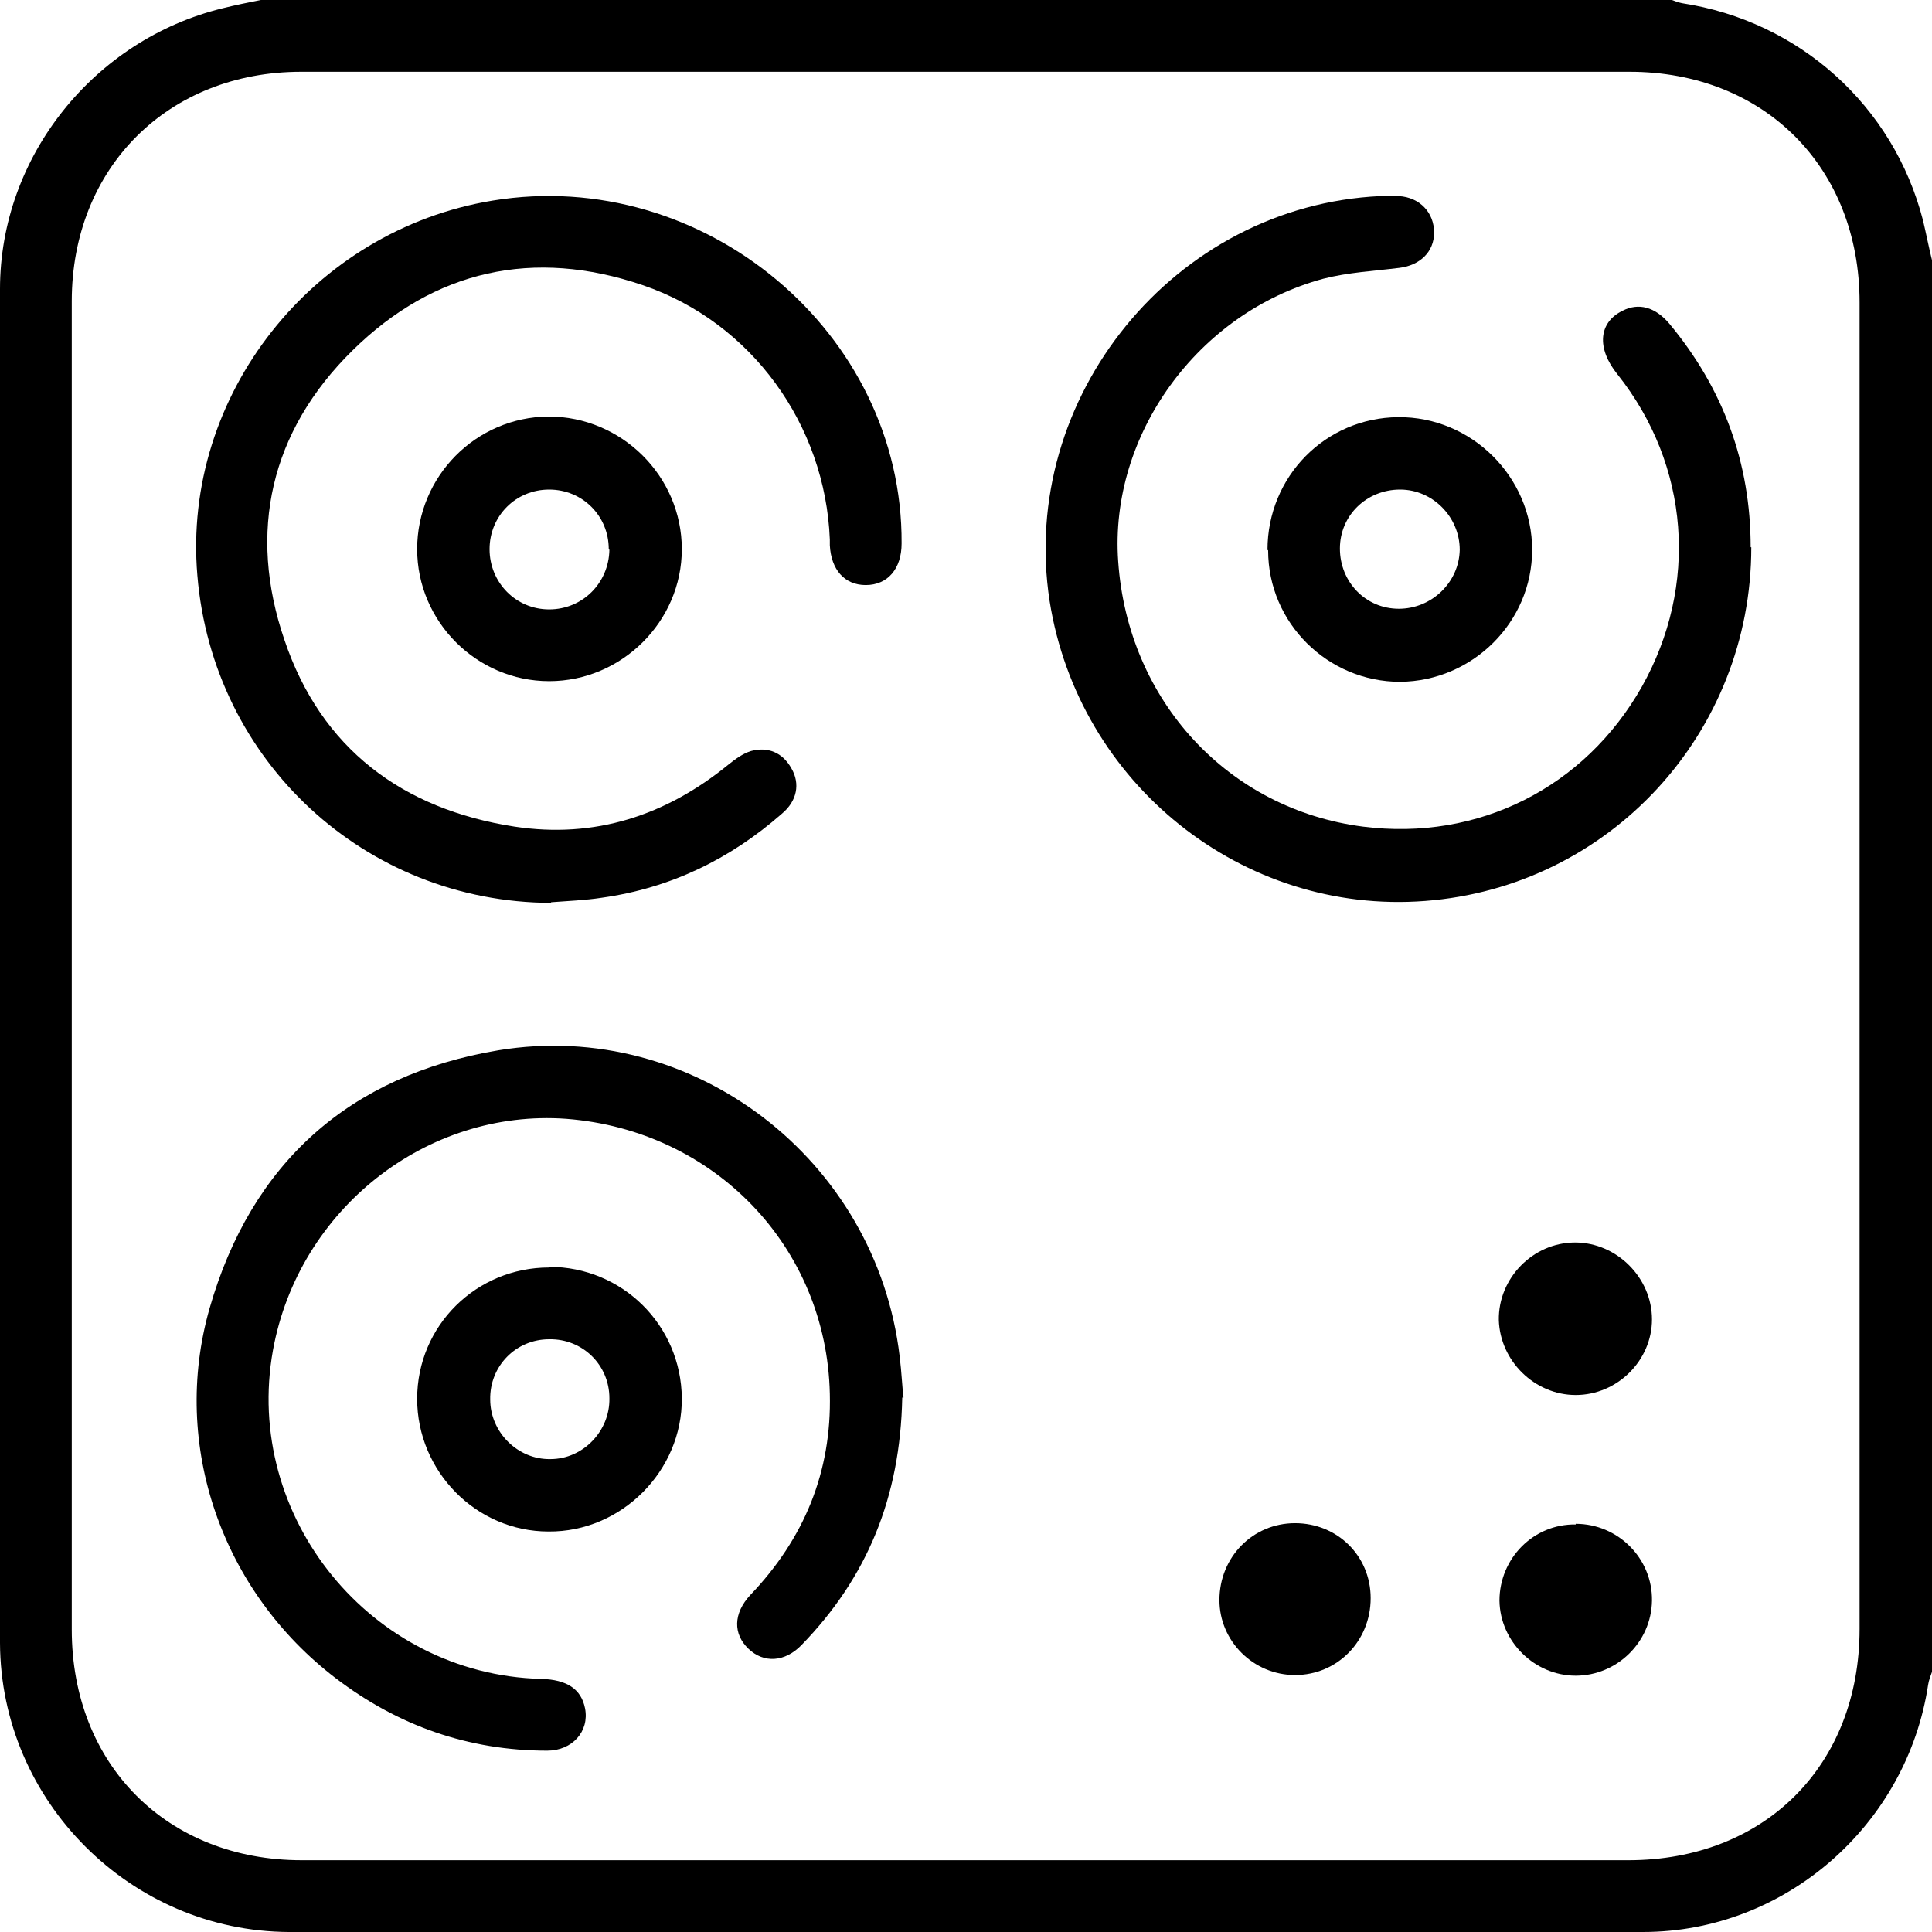
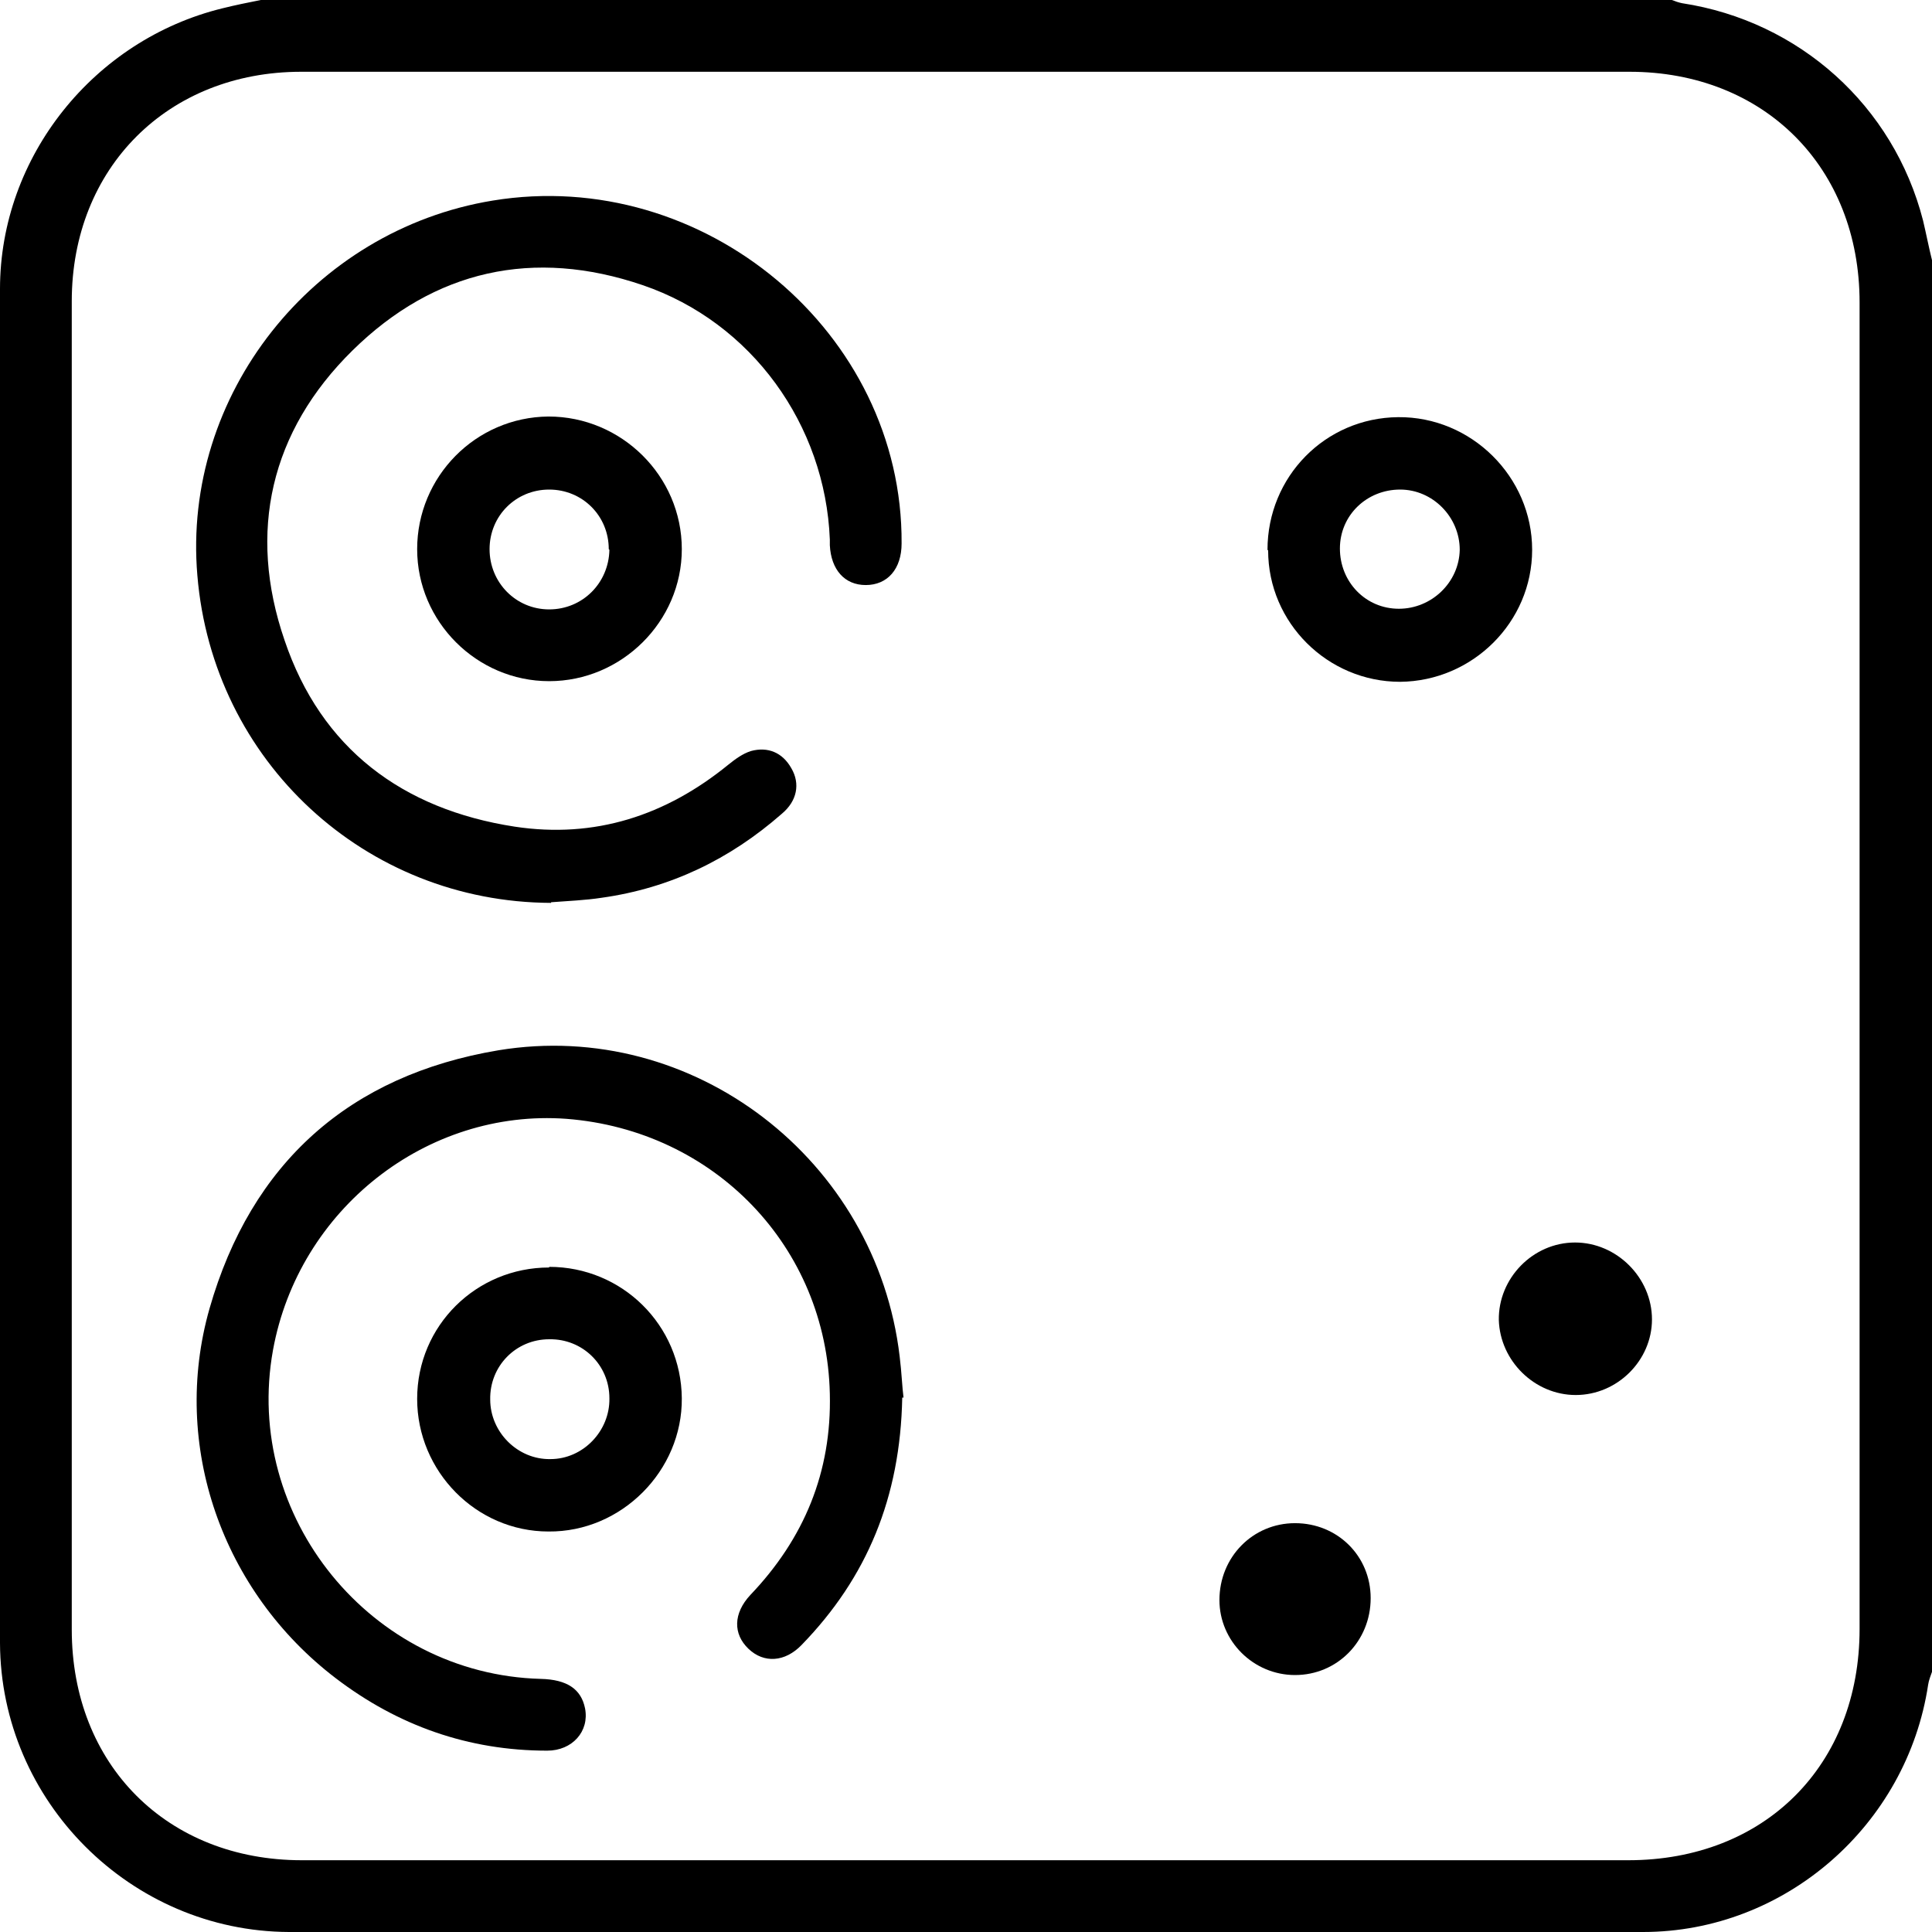
<svg xmlns="http://www.w3.org/2000/svg" id="Capa_2" data-name="Capa 2" viewBox="0 0 30.15 30.15">
  <g id="Capa_1-2" data-name="Capa 1">
    <g>
      <path d="M30.15,4.06V26.09c-.02,.06-.05,.13-.06,.2-.33,2.19-2.23,3.86-4.45,3.86-7.04,.01-14.09,.01-21.13,0C2.04,30.14,.01,28.11,0,25.64,0,18.6,0,11.55,0,4.51,0,2.44,1.47,.62,3.47,.13,3.67,.08,3.87,.04,4.07,0c7.34,0,14.68,0,22.02,0,.05,.02,.11,.04,.16,.05,1.83,.28,3.3,1.6,3.76,3.39,.05,.21,.09,.42,.14,.62ZM15.08,29.03c3.44,0,6.89,0,10.33,0,2.13,0,3.61-1.48,3.61-3.61,0-6.9,0-13.8,0-20.7,0-2.11-1.49-3.6-3.59-3.6-6.91,0-13.82,0-20.73,0-2.08,0-3.58,1.5-3.58,3.58,0,6.91,0,13.82,0,20.73,0,2.11,1.49,3.6,3.59,3.6,3.45,0,6.91,0,10.36,0Z" />
      <path d="M14.08,21.81c-.03,1.56-.55,2.81-1.57,3.86-.26,.27-.59,.29-.83,.06-.24-.23-.24-.55,.03-.84,.84-.88,1.27-1.92,1.24-3.14-.05-2.29-1.8-4.11-4.11-4.29-2.18-.16-4.18,1.41-4.58,3.61-.47,2.6,1.53,5.06,4.18,5.13,.41,.01,.63,.16,.69,.46,.07,.36-.2,.66-.59,.66-1.23,0-2.33-.39-3.3-1.13-1.77-1.35-2.58-3.63-1.97-5.77,.65-2.27,2.18-3.64,4.51-4.03,3.04-.5,5.9,1.71,6.26,4.78,.03,.24,.04,.49,.06,.64Z" />
      <path d="M8.6,14.09c-2.9-.01-5.28-2.21-5.52-5.11-.24-2.81,1.8-5.39,4.61-5.85,3.29-.54,6.4,2.06,6.38,5.35,0,.4-.22,.65-.56,.65-.33,0-.54-.24-.56-.62,0-.03,0-.06,0-.09-.07-1.79-1.22-3.39-2.92-3.97-1.7-.58-3.25-.24-4.53,1.02-1.28,1.26-1.64,2.83-1.06,4.52,.57,1.69,1.84,2.64,3.59,2.91,1.25,.19,2.36-.17,3.34-.97,.1-.08,.22-.17,.35-.21,.26-.07,.49,.02,.63,.27,.14,.24,.09,.51-.15,.71-.81,.71-1.74,1.16-2.81,1.31-.26,.04-.53,.05-.79,.07Z" />
-       <path d="M27.33,8.54c0,2.9-2.21,5.3-5.09,5.52-2.85,.22-5.41-1.83-5.86-4.68-.49-3.18,1.95-6.17,5.16-6.32,.1,0,.2,0,.29,0,.33,.02,.55,.26,.55,.57,0,.3-.22,.51-.54,.55-.4,.05-.8,.07-1.19,.17-1.96,.53-3.34,2.44-3.2,4.41,.15,2.18,1.72,3.87,3.82,4.14,1.8,.23,3.46-.61,4.35-2.18,.89-1.58,.75-3.46-.38-4.88-.33-.41-.29-.81,.08-.99,.25-.13,.51-.06,.73,.2,.84,1.01,1.27,2.17,1.27,3.49Z" />
      <path d="M19.78,8.58c0-1.14,.9-2.06,2.04-2.07,1.14-.01,2.09,.93,2.09,2.07,0,1.13-.93,2.05-2.06,2.06-1.13,0-2.06-.92-2.06-2.05Zm2.05,.92c.51,0,.94-.41,.95-.92,0-.51-.42-.94-.93-.94-.52,0-.94,.4-.94,.92,0,.52,.4,.94,.92,.94Z" />
      <path d="M8.57,19.77c1.14,0,2.06,.91,2.07,2.05,.01,1.13-.94,2.09-2.08,2.08-1.13,0-2.05-.94-2.05-2.07,0-1.14,.92-2.05,2.06-2.05Zm0,1.13c-.52,0-.93,.42-.92,.94,0,.51,.43,.94,.94,.93,.51,0,.93-.44,.92-.95,0-.52-.42-.93-.94-.92Z" />
      <path d="M6.51,8.57c0-1.13,.91-2.06,2.05-2.07,1.14,0,2.08,.93,2.08,2.07,0,1.13-.94,2.06-2.07,2.06-1.13,0-2.06-.93-2.06-2.06Zm2.99,0c0-.52-.41-.93-.93-.93-.52,0-.93,.41-.93,.93,0,.52,.41,.94,.93,.94,.52,0,.93-.41,.94-.93Z" />
      <path d="M21.39,24.94c0,.67-.52,1.2-1.18,1.2-.65,0-1.18-.53-1.18-1.17,0-.67,.52-1.2,1.18-1.2,.66,0,1.18,.51,1.18,1.17Z" />
      <path d="M24.59,21.77c-.64,0-1.18-.53-1.2-1.17-.01-.65,.53-1.21,1.19-1.21,.65,0,1.2,.55,1.2,1.2,0,.64-.54,1.18-1.19,1.18Z" />
-       <path d="M24.59,23.78c.66,0,1.2,.54,1.19,1.2-.01,.65-.55,1.17-1.19,1.17-.64,0-1.18-.53-1.19-1.17,0-.66,.53-1.2,1.19-1.19Z" />
    </g>
  </g>
</svg>